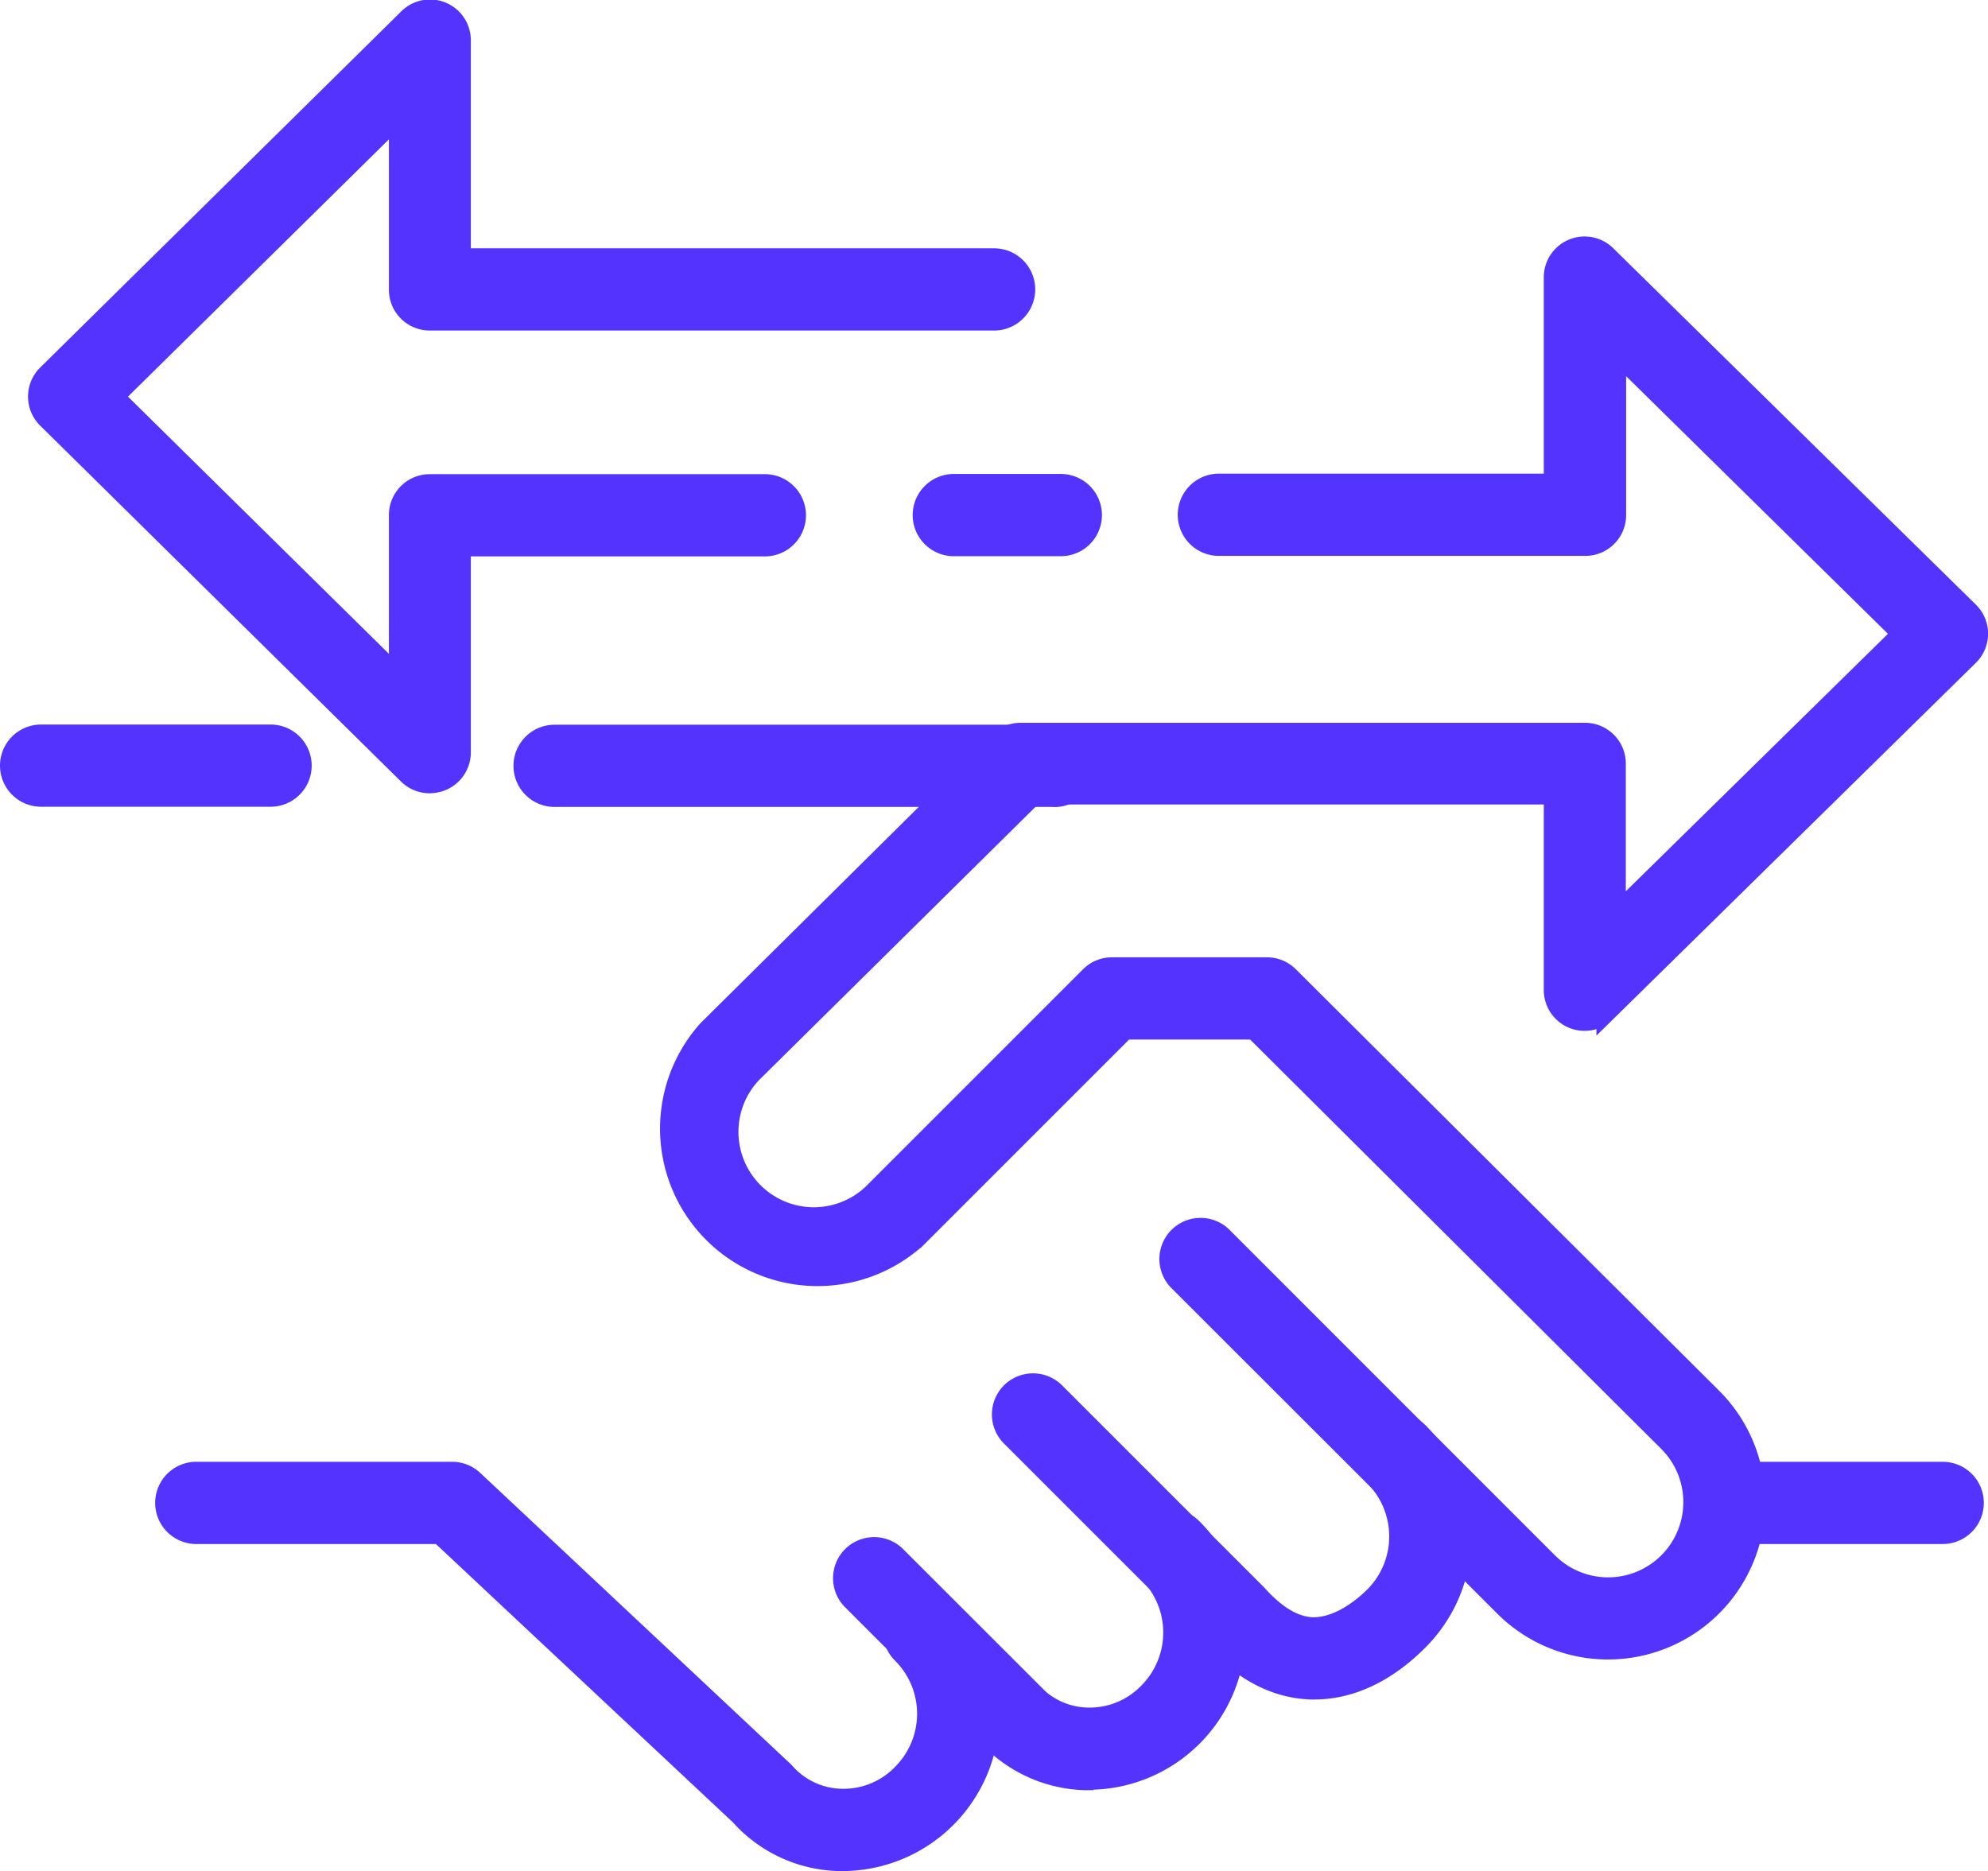
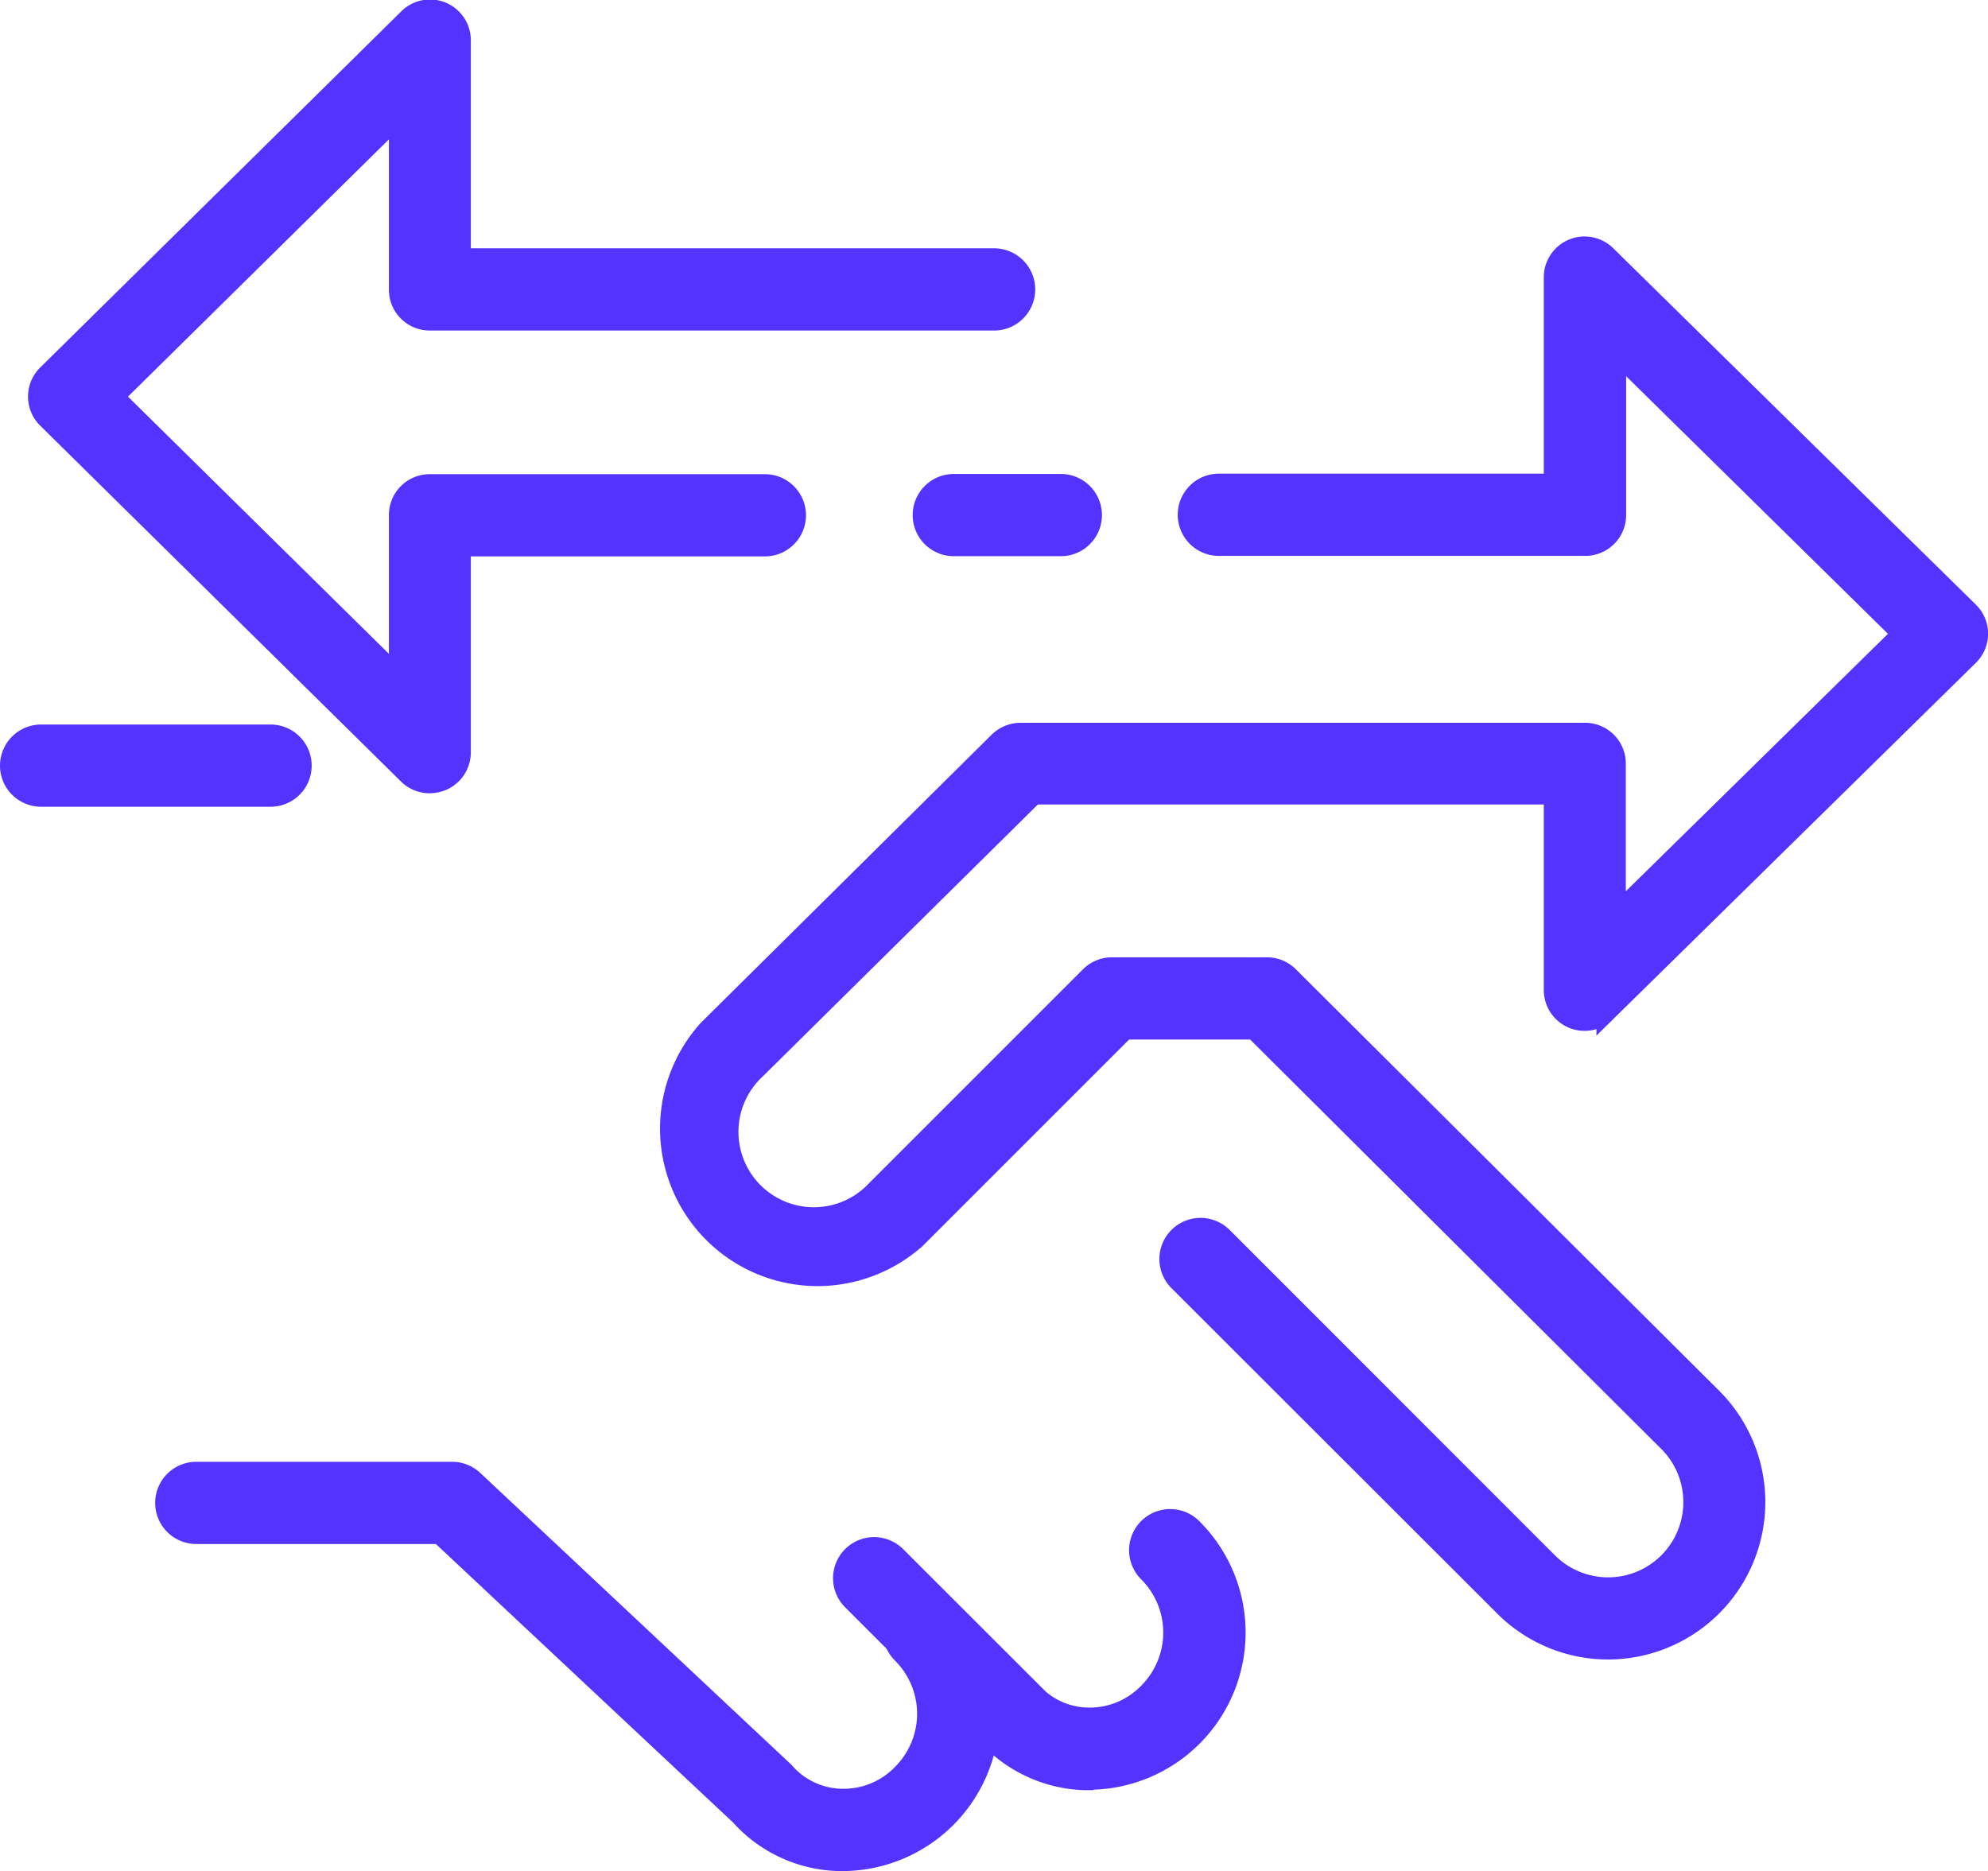
<svg xmlns="http://www.w3.org/2000/svg" id="Шар_1" data-name="Шар 1" viewBox="0 0 194.86 183.41">
  <defs>
    <style>.cls-1{fill:#53f;stroke:#53f;stroke-miterlimit:10;stroke-width:2px;}</style>
  </defs>
  <path class="cls-1" d="M148.32,110.56H137.83a3,3,0,0,1,0-6.06h10.49a3,3,0,0,1,0,6.06Z" transform="translate(-44.34 -57.04)" />
  <path class="cls-1" d="M86.46,133.8a3,3,0,0,1-2.13-.88L49,98.07a3,3,0,0,1,0-4.31L84.33,58.91a3,3,0,0,1,5.16,2.16V82.38h52.29a3,3,0,0,1,0,6.06H86.46a3,3,0,0,1-3-3V68.31l-28,27.61,28,27.6v-16a3,3,0,0,1,3-3h32.85a3,3,0,1,1,0,6.06H89.49v20.21a3,3,0,0,1-3,3Z" transform="translate(-44.34 -57.04)" />
  <path class="cls-1" d="M127,239.45h-.38a13.4,13.4,0,0,1-9.73-4.48L87.46,207.39H63.58a3,3,0,1,1,0-6.06H88.66a3.05,3.05,0,0,1,2.07.82l30.47,28.58a7.61,7.61,0,0,0,5.57,2.65,8,8,0,0,0,6-2.43,8.35,8.35,0,0,0,0-11.84,3,3,0,0,1,4.28-4.3A14.42,14.42,0,0,1,127,239.45Z" transform="translate(-44.34 -57.04)" />
-   <path class="cls-1" d="M147.65,135.14H98.7a3,3,0,0,1,0-6.06h49a3,3,0,0,1,0,6.07Z" transform="translate(-44.34 -57.04)" />
  <path class="cls-1" d="M70.86,135.12H48.37a3,3,0,1,1,0-6.06H70.86a3,3,0,0,1,0,6.06Z" transform="translate(-44.34 -57.04)" />
-   <path class="cls-1" d="M173.18,222.63h-.3c-3.51-.1-6.78-1.82-9.73-5.1l-19.7-19.7a3,3,0,1,1,4.29-4.28l19.81,19.81c1.9,2.12,3.71,3.16,5.5,3.21,2.39,0,4.59-1.62,6-3a8.37,8.37,0,0,0,0-11.85,3,3,0,1,1,4.28-4.29,14.41,14.41,0,0,1,0,20.42C180.19,221,176.68,222.63,173.18,222.63Z" transform="translate(-44.34 -57.04)" />
  <path class="cls-1" d="M151.07,231.52h-.38A13.47,13.47,0,0,1,141,227l-13.12-13.12a3,3,0,0,1,4.28-4.28l13.24,13.23a7.53,7.53,0,0,0,5.5,2.59,8,8,0,0,0,6-2.43,8.37,8.37,0,0,0,0-11.85,3,3,0,0,1,4.28-4.29,14.41,14.41,0,0,1-10.07,24.63Z" transform="translate(-44.34 -57.04)" />
  <path class="cls-1" d="M202,218.71a14.37,14.37,0,0,1-10.21-4.22L159.87,182.6a3,3,0,1,1,4.29-4.29l31.89,31.9a8.37,8.37,0,1,0,11.83-11.85l-40.59-40.42H154.6l-20.43,20.43A14.44,14.44,0,0,1,113.75,158l28.49-28.23a3.06,3.06,0,0,1,2.14-.88H199.7a3,3,0,0,1,3,3v14.9l28.12-27.62L202.73,91.53v16a3,3,0,0,1-3,3H163.81a3,3,0,0,1,0-6.06h32.85V84.3a3,3,0,0,1,5.16-2.16L237.29,117a3,3,0,0,1,0,4.32l-35.47,34.85a3,3,0,0,1-5.16-2.16V134.9h-51L118,162.24a8.39,8.39,0,0,0,11.87,11.85l21.32-21.32a3,3,0,0,1,2.14-.89h15.19a3,3,0,0,1,2.14.89l41.47,41.29A14.43,14.43,0,0,1,202,218.71Z" transform="translate(-44.34 -57.04)" />
-   <path class="cls-1" d="M234.76,207.39h-20.9a3,3,0,0,1,0-6.06h20.9a3,3,0,0,1,0,6.06Z" transform="translate(-44.34 -57.04)" />
</svg>